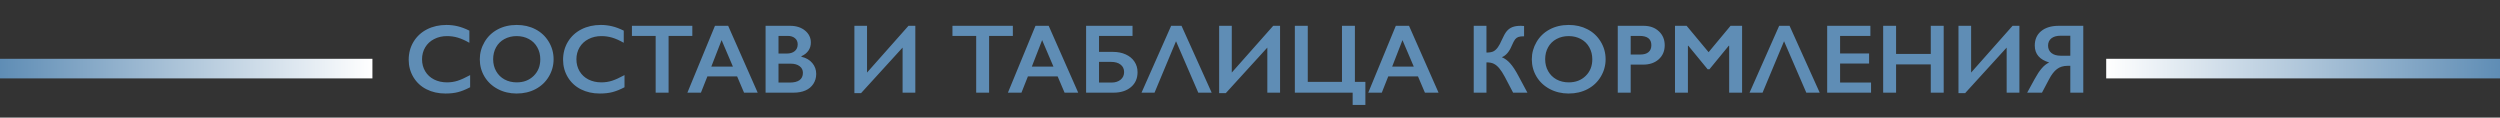
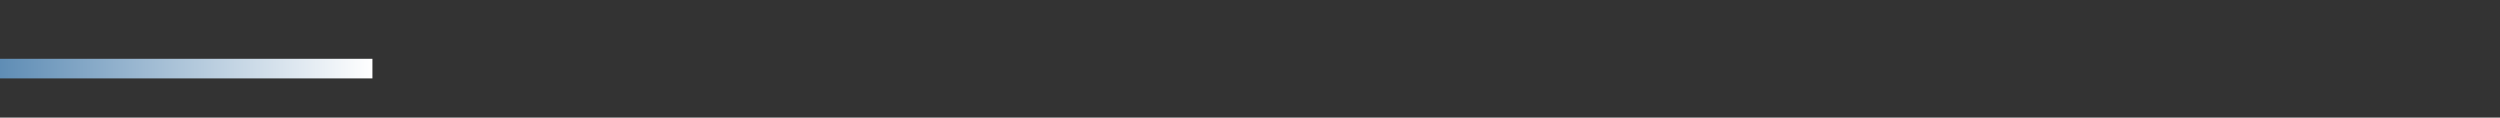
<svg xmlns="http://www.w3.org/2000/svg" width="1403" height="66" viewBox="0 0 1403 66" fill="none">
  <rect x="0" y="0" width="1403" height="66" fill="#333333" stroke="none" />
-   <path d="M250.547 13.999C252.677 13.999 254.763 14.241 256.804 14.725C258.845 15.208 261.047 16.032 263.411 17.195V24.017C261.101 22.692 258.962 21.734 256.992 21.143C255.041 20.552 253 20.257 250.869 20.257C248.201 20.257 245.793 20.812 243.645 21.922C241.497 23.014 239.823 24.563 238.623 26.568C237.441 28.573 236.851 30.802 236.851 33.255C236.851 35.761 237.441 38.008 238.623 39.996C239.805 41.983 241.47 43.523 243.618 44.615C245.767 45.689 248.184 46.226 250.869 46.226C252.928 46.226 254.889 45.931 256.75 45.34C258.63 44.749 260.994 43.684 263.84 42.144V48.965C261.405 50.236 259.167 51.141 257.126 51.678C255.085 52.215 252.704 52.483 249.983 52.483C246.026 52.483 242.49 51.696 239.375 50.12C236.26 48.545 233.807 46.28 232.017 43.326C230.244 40.354 229.358 37.104 229.358 33.577C229.358 29.799 230.271 26.407 232.097 23.399C233.941 20.391 236.466 18.073 239.67 16.443C242.893 14.814 246.519 13.999 250.547 13.999ZM289.998 13.999C293.883 13.999 297.374 14.805 300.471 16.416C303.586 18.01 306.066 20.32 307.91 23.345C309.754 26.353 310.676 29.656 310.676 33.255C310.676 36.764 309.772 40.023 307.964 43.03C306.174 46.02 303.703 48.348 300.552 50.013C297.419 51.66 293.883 52.483 289.944 52.483C286.059 52.483 282.523 51.642 279.336 49.959C276.167 48.276 273.696 45.967 271.924 43.03C270.151 40.076 269.265 36.818 269.265 33.255C269.265 29.817 270.151 26.586 271.924 23.56C273.696 20.534 276.14 18.189 279.255 16.524C282.371 14.841 285.951 13.999 289.998 13.999ZM276.758 33.255C276.758 35.743 277.322 37.981 278.45 39.969C279.578 41.956 281.144 43.496 283.149 44.588C285.173 45.68 287.455 46.226 289.998 46.226C293.847 46.226 297.007 45.018 299.478 42.601C301.966 40.184 303.21 37.068 303.21 33.255C303.21 30.766 302.646 28.528 301.519 26.541C300.409 24.536 298.833 22.987 296.792 21.895C294.769 20.803 292.486 20.257 289.944 20.257C287.402 20.257 285.11 20.812 283.069 21.922C281.046 23.014 279.488 24.554 278.396 26.541C277.304 28.51 276.758 30.748 276.758 33.255ZM337.183 13.999C339.313 13.999 341.399 14.241 343.44 14.725C345.481 15.208 347.683 16.032 350.046 17.195V24.017C347.737 22.692 345.597 21.734 343.628 21.143C341.676 20.552 339.635 20.257 337.505 20.257C334.837 20.257 332.429 20.812 330.281 21.922C328.132 23.014 326.458 24.563 325.259 26.568C324.077 28.573 323.486 30.802 323.486 33.255C323.486 35.761 324.077 38.008 325.259 39.996C326.44 41.983 328.105 43.523 330.254 44.615C332.402 45.689 334.819 46.226 337.505 46.226C339.564 46.226 341.524 45.931 343.386 45.34C345.266 44.749 347.629 43.684 350.476 42.144V48.965C348.041 50.236 345.803 51.141 343.762 51.678C341.721 52.215 339.34 52.483 336.619 52.483C332.662 52.483 329.126 51.696 326.011 50.12C322.896 48.545 320.443 46.28 318.652 43.326C316.88 40.354 315.994 37.104 315.994 33.577C315.994 29.799 316.907 26.407 318.733 23.399C320.577 20.391 323.101 18.073 326.306 16.443C329.529 14.814 333.154 13.999 337.183 13.999ZM388.53 14.483V20.149H375.21V52H367.959V20.149H354.639V14.483H388.53ZM408.645 14.483L425.215 52H417.561L413.667 42.869H396.99L393.364 52H385.764L401.233 14.483H408.645ZM399.192 37.364H411.304L404.966 22.513L399.192 37.364ZM443.396 14.483C446.833 14.483 449.635 15.378 451.802 17.169C453.968 18.959 455.051 21.197 455.051 23.882C455.051 25.601 454.595 27.114 453.682 28.421C452.786 29.728 451.479 30.766 449.761 31.536V31.858C452.375 32.449 454.407 33.622 455.857 35.377C457.325 37.113 458.059 39.154 458.059 41.499C458.059 43.576 457.522 45.438 456.448 47.085C455.391 48.715 453.914 49.941 452.017 50.765C450.137 51.588 447.917 52 445.356 52H429.646V14.483H443.396ZM441.462 30.059C443.378 30.059 444.891 29.602 446.001 28.689C447.111 27.776 447.666 26.505 447.666 24.876C447.666 23.426 447.156 22.28 446.135 21.439C445.115 20.579 443.772 20.149 442.107 20.149H436.897V30.059H441.462ZM443.154 46.334C445.607 46.334 447.46 45.877 448.713 44.964C449.967 44.033 450.593 42.672 450.593 40.882C450.593 39.288 449.967 38.035 448.713 37.122C447.478 36.191 445.813 35.726 443.718 35.726H436.897V46.334H443.154ZM486.58 14.483V40.721L509.836 14.483H513.677V52H506.533V26.702L483.223 52.269H479.49V14.483H486.58ZM568.408 14.483V20.149H555.088V52H547.837V20.149H534.517V14.483H568.408ZM588.523 14.483L605.093 52H597.439L593.545 42.869H576.868L573.242 52H565.642L581.111 14.483H588.523ZM579.07 37.364H591.182L584.844 22.513L579.07 37.364ZM635.574 14.483V20.149H616.775V29.119H624.59C627.311 29.119 629.719 29.602 631.814 30.569C633.927 31.536 635.547 32.888 636.675 34.624C637.821 36.343 638.394 38.304 638.394 40.506C638.394 44.015 637.158 46.808 634.688 48.885C632.217 50.962 628.976 52 624.966 52H609.524V14.483H635.574ZM623.757 46.334C625.87 46.334 627.58 45.796 628.887 44.722C630.194 43.648 630.847 42.225 630.847 40.452C630.847 38.68 630.194 37.283 628.887 36.263C627.598 35.242 625.816 34.732 623.542 34.732H616.775V46.334H623.757ZM663.074 14.483L679.993 52H672.473L659.985 23.13L647.927 52H640.623L657.246 14.483H663.074ZM691.272 14.483V40.721L714.529 14.483H718.369V52H711.226V26.702L687.915 52.269H684.182V14.483H691.272ZM733.918 14.483V45.958H753.12V14.483H760.371V45.958H766.252V58.875H759.109V52H726.667V14.483H733.918ZM790.745 14.483L807.314 52H799.661L795.767 42.869H779.089L775.464 52H767.864L783.333 14.483H790.745ZM781.292 37.364H793.403L787.065 22.513L781.292 37.364ZM834.197 14.483V29.495H834.573C836.184 29.459 837.41 29.209 838.252 28.743C839.093 28.278 839.881 27.535 840.615 26.514C841.349 25.494 842.083 24.124 842.817 22.405C843.838 20.096 844.787 18.431 845.664 17.41C846.559 16.39 847.616 15.647 848.833 15.181C850.068 14.716 851.626 14.483 853.506 14.483C854.204 14.483 854.804 14.519 855.305 14.59V20.364C853.837 20.364 852.754 20.498 852.056 20.767C851.375 21.018 850.776 21.465 850.256 22.11C849.755 22.754 849.128 23.954 848.376 25.709C846.962 29.092 845.109 31.223 842.817 32.1C844.572 32.834 846.156 34.007 847.571 35.618C849.003 37.23 850.516 39.539 852.109 42.547L857.185 52H849.155L844.536 43.191C843.426 41.115 842.379 39.494 841.394 38.331C840.427 37.167 839.416 36.325 838.359 35.806C837.321 35.269 835.933 35.001 834.197 35.001V52H827.053V14.483H834.197ZM880.388 13.999C884.273 13.999 887.764 14.805 890.862 16.416C893.977 18.01 896.457 20.32 898.301 23.345C900.145 26.353 901.067 29.656 901.067 33.255C901.067 36.764 900.163 40.023 898.354 43.03C896.564 46.02 894.093 48.348 890.942 50.013C887.809 51.66 884.273 52.483 880.334 52.483C876.449 52.483 872.913 51.642 869.727 49.959C866.558 48.276 864.087 45.967 862.314 43.03C860.542 40.076 859.656 36.818 859.656 33.255C859.656 29.817 860.542 26.586 862.314 23.56C864.087 20.534 866.531 18.189 869.646 16.524C872.761 14.841 876.342 13.999 880.388 13.999ZM867.148 33.255C867.148 35.743 867.712 37.981 868.84 39.969C869.968 41.956 871.535 43.496 873.54 44.588C875.563 45.68 877.846 46.226 880.388 46.226C884.237 46.226 887.397 45.018 889.868 42.601C892.357 40.184 893.601 37.068 893.601 33.255C893.601 30.766 893.037 28.528 891.909 26.541C890.799 24.536 889.224 22.987 887.183 21.895C885.16 20.803 882.877 20.257 880.334 20.257C877.792 20.257 875.5 20.812 873.459 21.922C871.436 23.014 869.879 24.554 868.787 26.541C867.694 28.51 867.148 30.748 867.148 33.255ZM922.39 14.483C925.899 14.483 928.746 15.503 930.93 17.544C933.132 19.567 934.233 22.181 934.233 25.386C934.233 28.627 933.123 31.25 930.903 33.255C928.683 35.26 925.756 36.263 922.122 36.263H915.139V52H907.888V14.483H922.39ZM920.591 30.596C922.524 30.596 924.028 30.158 925.103 29.28C926.195 28.385 926.741 27.069 926.741 25.332C926.741 21.877 924.521 20.149 920.081 20.149H915.139V30.596H920.591ZM946.533 14.483L958.86 29.28L971.187 14.483H977.659V52H970.408V25.655H970.193L959.343 38.868H958.323L947.473 25.655H947.258V52H940.007V14.483H946.533ZM1004.3 14.483L1021.22 52H1013.7L1001.21 23.13L989.153 52H981.848L998.472 14.483H1004.3ZM1049.66 14.483V20.149H1032.66V30.005H1048.93V35.672H1032.66V46.334H1050.03V52H1025.41V14.483H1049.66ZM1064.08 14.483V30.274H1083.55V14.483H1090.8V52H1083.55V36.155H1064.08V52H1056.83V14.483H1064.08ZM1106.19 14.483V40.721L1129.45 14.483H1133.29V52H1126.14V26.702L1102.83 52.269H1099.1V14.483H1106.19ZM1169.14 14.483V52H1161.86V36.934H1160.33C1157.95 36.934 1155.96 37.543 1154.37 38.76C1152.77 39.96 1151.28 41.902 1149.88 44.588L1145.96 52H1137.66L1141.85 44.346C1143.18 41.893 1144.48 39.915 1145.77 38.411C1147.06 36.889 1148.47 35.77 1149.99 35.054C1144.6 33.461 1141.91 30.292 1141.91 25.547C1141.91 22.11 1143.12 19.406 1145.53 17.437C1147.97 15.468 1151.23 14.483 1155.33 14.483H1169.14ZM1149.37 25.601C1149.37 27.32 1150 28.698 1151.25 29.737C1152.51 30.757 1154.23 31.268 1156.44 31.268H1161.86V20.042H1156.49C1154.23 20.042 1152.48 20.534 1151.23 21.519C1149.99 22.504 1149.37 23.864 1149.37 25.601Z" fill="#5F8DB5" />
  <rect y="33" width="209" height="11" fill="url(#paint0_linear_230_599)" />
-   <rect x="1182" y="33" width="221" height="11" fill="url(#paint1_linear_230_599)" />
  <defs>
    <linearGradient id="paint0_linear_230_599" x1="0" y1="38.5" x2="209" y2="38.5" gradientUnits="userSpaceOnUse">
      <stop stop-color="#5F8DB5" />
      <stop offset="1" stop-color="white" />
    </linearGradient>
    <linearGradient id="paint1_linear_230_599" x1="1182" y1="38.5" x2="1403" y2="38.5" gradientUnits="userSpaceOnUse">
      <stop stop-color="white" />
      <stop offset="1" stop-color="#5F8DB5" />
    </linearGradient>
  </defs>
</svg>